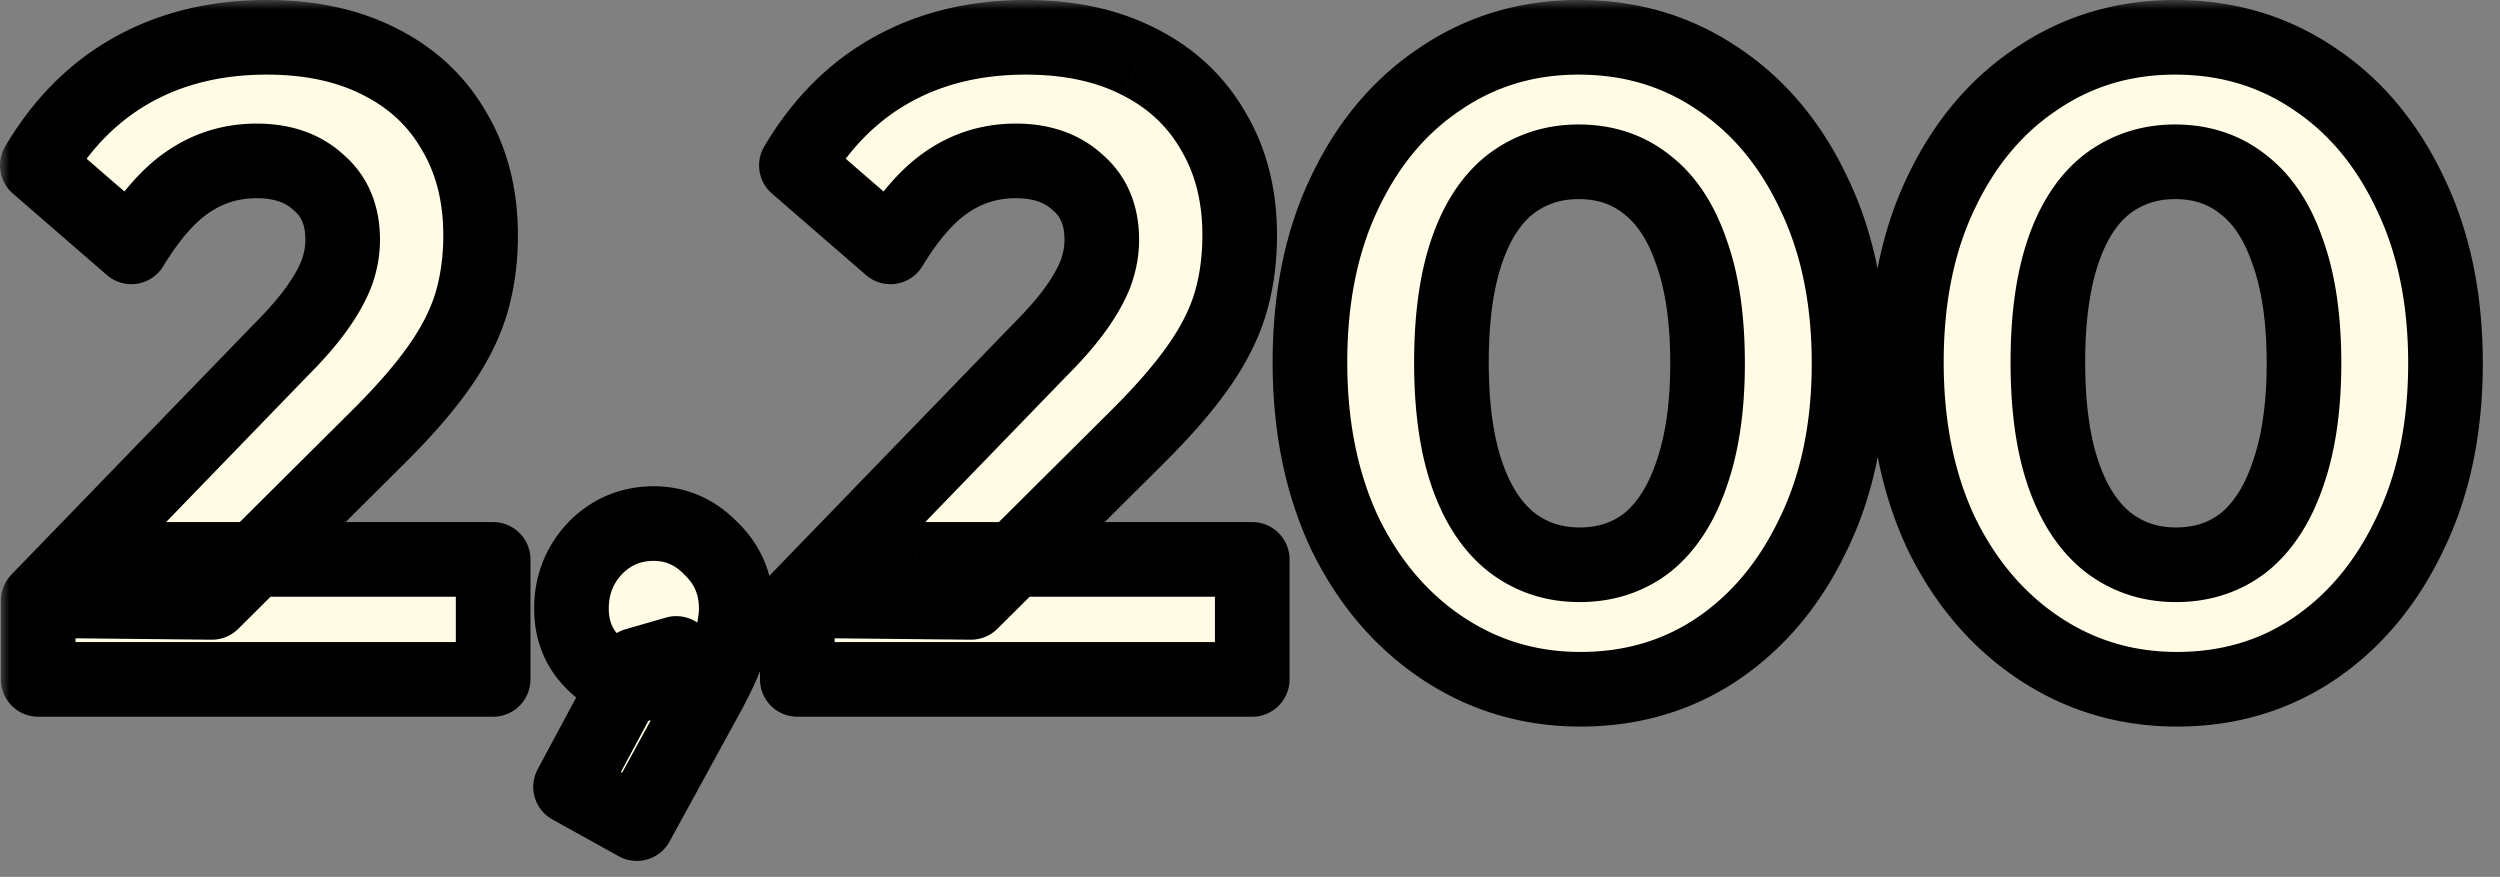
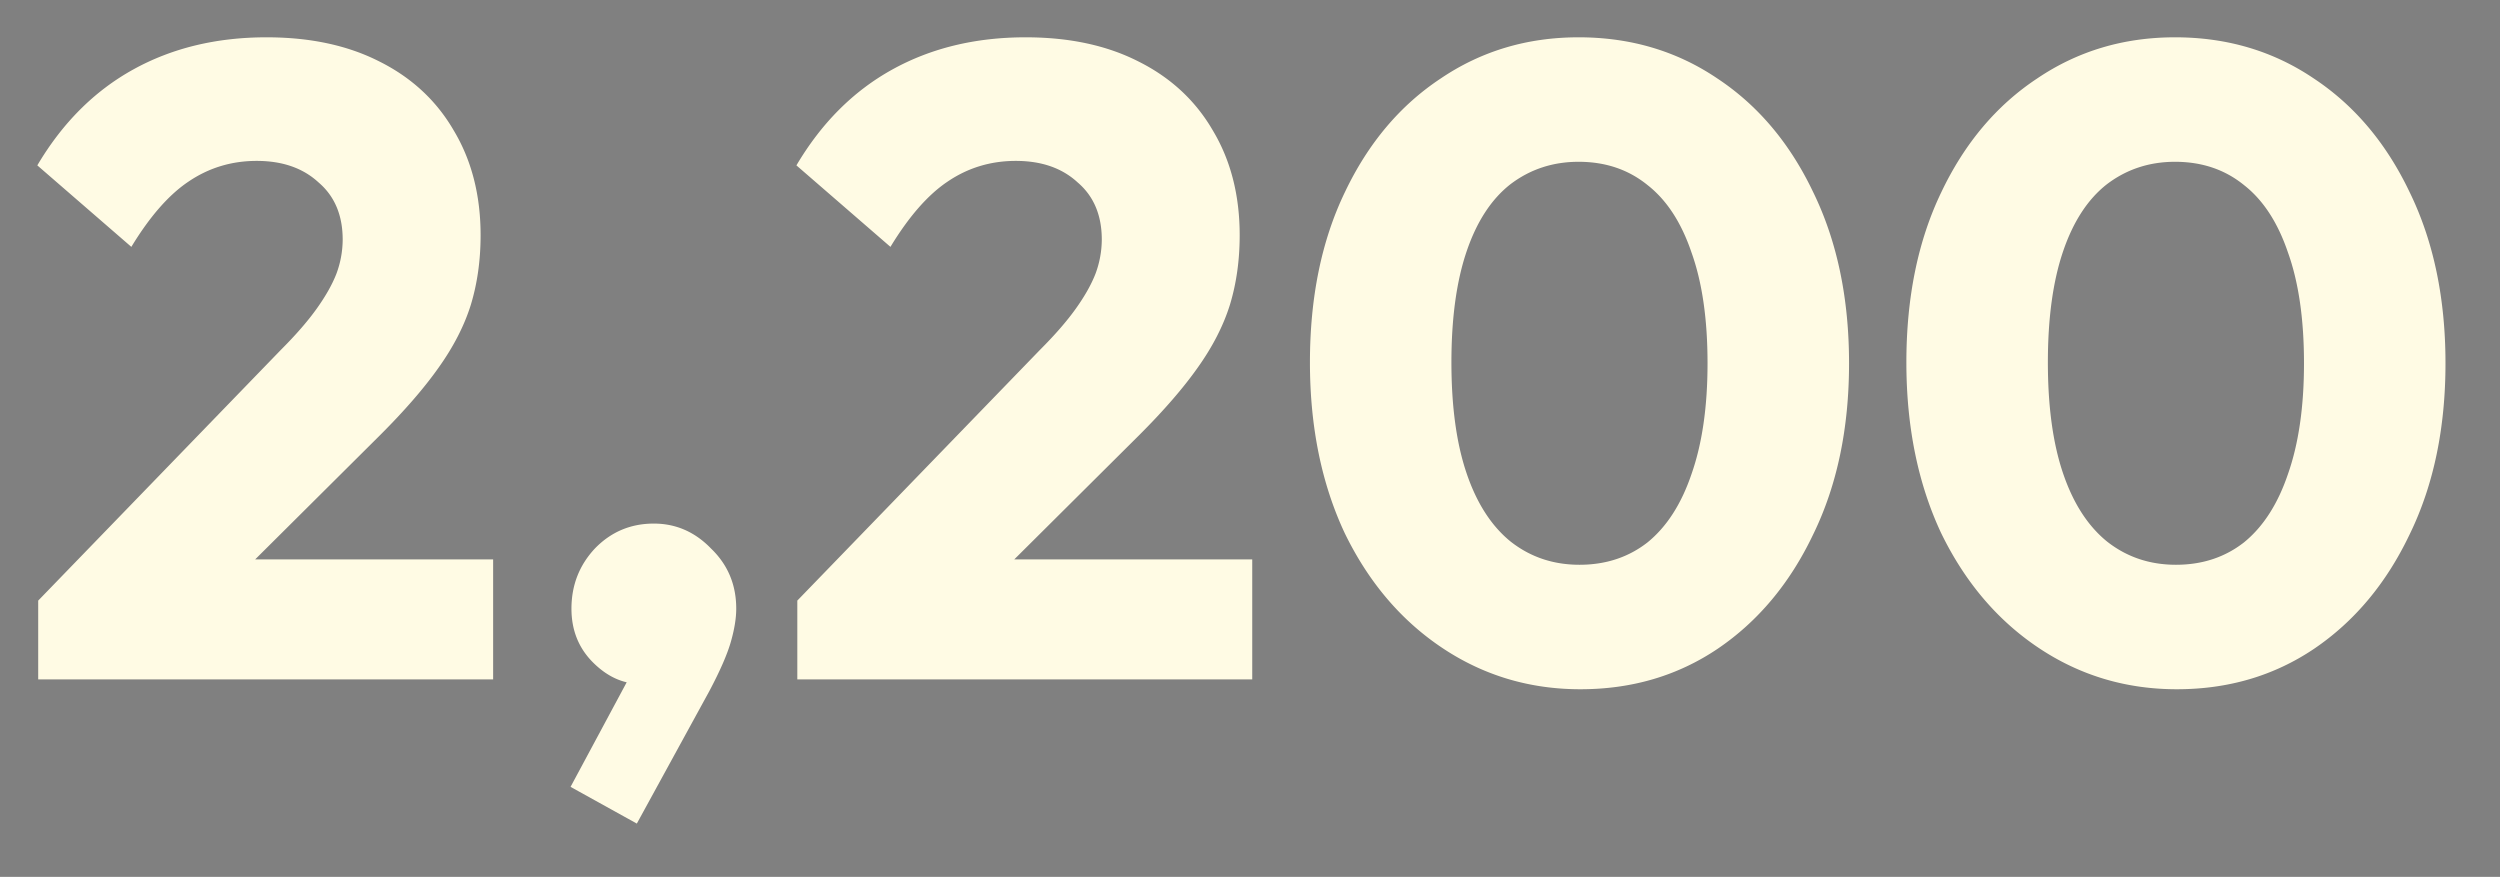
<svg xmlns="http://www.w3.org/2000/svg" width="134" height="47" fill="none" viewBox="0 0 134 47">
  <rect x="0" y="0" width="134" height="47" fill="#808080" stroke="none" />
  <mask id="a" width="134" height="47" x="0" y="0" fill="#000" maskUnits="userSpaceOnUse">
    <path fill="#fff" d="M0 0h134v47H0z" />
-     <path d="m2.048 32.192 13.008-13.44q1.2-1.2 1.92-2.208t1.056-1.872a5.3 5.3 0 0 0 .336-1.824q0-1.968-1.296-3.072-1.248-1.152-3.312-1.152-2.016 0-3.648 1.104-1.584 1.056-3.072 3.504L2 8.864q2.016-3.408 5.136-5.136T14.288 2q3.504 0 6.048 1.296 2.592 1.296 3.984 3.696 1.44 2.4 1.44 5.616 0 2.016-.528 3.744-.528 1.68-1.728 3.36-1.152 1.632-3.12 3.6l-9.024 8.976zm0 4.224v-4.224l6.384-2.208h18v6.432zm28.534 5.76 3.504-6.528 2.16-.624a4.2 4.2 0 0 1-.816 1.2q-.48.432-1.104.432-1.392 0-2.544-1.152t-1.152-2.88q0-1.872 1.248-3.216 1.296-1.344 3.168-1.344 1.776 0 3.072 1.344 1.344 1.296 1.344 3.216 0 .768-.288 1.776t-1.152 2.64l-3.888 7.104zm12.154-9.984 13.008-13.44q1.2-1.2 1.92-2.208t1.055-1.872a5.3 5.3 0 0 0 .337-1.824q0-1.968-1.296-3.072-1.248-1.152-3.312-1.152-2.017 0-3.648 1.104-1.584 1.056-3.072 3.504l-5.04-4.368q2.014-3.408 5.136-5.136Q50.944 2 54.975 2q3.505 0 6.048 1.296 2.592 1.296 3.984 3.696 1.44 2.4 1.44 5.616 0 2.016-.528 3.744-.528 1.68-1.727 3.36-1.152 1.632-3.12 3.6l-9.025 8.976zm0 4.224v-4.224l6.384-2.208h18v6.432zm41.974.528q-4.08 0-7.393-2.208t-5.232-6.144q-1.872-3.984-1.872-9.168 0-5.232 1.872-9.12 1.872-3.936 5.136-6.096Q80.485 2 84.613 2q4.176 0 7.44 2.208 3.264 2.16 5.136 6.096 1.92 3.936 1.92 9.168t-1.92 9.168q-1.872 3.936-5.136 6.144-3.216 2.16-7.344 2.16m-.049-6.672q2.112 0 3.648-1.2 1.536-1.248 2.352-3.648.864-2.448.864-5.952 0-3.552-.864-5.952-.816-2.4-2.352-3.6-1.536-1.248-3.696-1.248-2.064 0-3.648 1.2-1.536 1.2-2.352 3.6t-.816 5.952.816 5.952 2.352 3.648q1.584 1.248 3.696 1.248m32.018 6.672q-4.08 0-7.392-2.208t-5.232-6.144q-1.872-3.984-1.872-9.168 0-5.232 1.872-9.12 1.872-3.936 5.136-6.096Q112.454 2 116.582 2q4.176 0 7.44 2.208 3.264 2.16 5.136 6.096 1.92 3.936 1.92 9.168t-1.92 9.168q-1.872 3.936-5.136 6.144-3.216 2.16-7.344 2.16m-.048-6.672q2.112 0 3.648-1.2 1.536-1.248 2.352-3.648.864-2.448.864-5.952 0-3.552-.864-5.952-.816-2.4-2.352-3.6-1.536-1.248-3.696-1.248-2.064 0-3.648 1.2-1.536 1.2-2.352 3.6t-.816 5.952.816 5.952 2.352 3.648q1.584 1.248 3.696 1.248" />
  </mask>
  <path fill="#FFFBE4" d="m2.048 32.192 13.008-13.44q1.2-1.2 1.92-2.208t1.056-1.872a5.3 5.3 0 0 0 .336-1.824q0-1.968-1.296-3.072-1.248-1.152-3.312-1.152-2.016 0-3.648 1.104-1.584 1.056-3.072 3.504L2 8.864q2.016-3.408 5.136-5.136T14.288 2q3.504 0 6.048 1.296 2.592 1.296 3.984 3.696 1.44 2.4 1.44 5.616 0 2.016-.528 3.744-.528 1.68-1.728 3.36-1.152 1.632-3.12 3.6l-9.024 8.976zm0 4.224v-4.224l6.384-2.208h18v6.432zm28.534 5.76 3.504-6.528 2.16-.624a4.2 4.2 0 0 1-.816 1.2q-.48.432-1.104.432-1.392 0-2.544-1.152t-1.152-2.88q0-1.872 1.248-3.216 1.296-1.344 3.168-1.344 1.776 0 3.072 1.344 1.344 1.296 1.344 3.216 0 .768-.288 1.776t-1.152 2.64l-3.888 7.104zm12.154-9.984 13.008-13.44q1.2-1.2 1.92-2.208t1.055-1.872a5.3 5.3 0 0 0 .337-1.824q0-1.968-1.296-3.072-1.248-1.152-3.312-1.152-2.017 0-3.648 1.104-1.584 1.056-3.072 3.504l-5.04-4.368q2.014-3.408 5.136-5.136Q50.944 2 54.975 2q3.505 0 6.048 1.296 2.592 1.296 3.984 3.696 1.44 2.4 1.44 5.616 0 2.016-.528 3.744-.528 1.68-1.727 3.36-1.152 1.632-3.12 3.6l-9.025 8.976zm0 4.224v-4.224l6.384-2.208h18v6.432zm41.974.528q-4.08 0-7.393-2.208t-5.232-6.144q-1.872-3.984-1.872-9.168 0-5.232 1.872-9.12 1.872-3.936 5.136-6.096Q80.485 2 84.613 2q4.176 0 7.44 2.208 3.264 2.16 5.136 6.096 1.92 3.936 1.92 9.168t-1.92 9.168q-1.872 3.936-5.136 6.144-3.216 2.16-7.344 2.16m-.049-6.672q2.112 0 3.648-1.2 1.536-1.248 2.352-3.648.864-2.448.864-5.952 0-3.552-.864-5.952-.816-2.4-2.352-3.6-1.536-1.248-3.696-1.248-2.064 0-3.648 1.2-1.536 1.2-2.352 3.6t-.816 5.952.816 5.952 2.352 3.648q1.584 1.248 3.696 1.248m32.018 6.672q-4.08 0-7.392-2.208t-5.232-6.144q-1.872-3.984-1.872-9.168 0-5.232 1.872-9.12 1.872-3.936 5.136-6.096Q112.454 2 116.582 2q4.176 0 7.44 2.208 3.264 2.16 5.136 6.096 1.92 3.936 1.92 9.168t-1.92 9.168q-1.872 3.936-5.136 6.144-3.216 2.16-7.344 2.16m-.048-6.672q2.112 0 3.648-1.2 1.536-1.248 2.352-3.648.864-2.448.864-5.952 0-3.552-.864-5.952-.816-2.4-2.352-3.6-1.536-1.248-3.696-1.248-2.064 0-3.648 1.2-1.536 1.2-2.352 3.6t-.816 5.952.816 5.952 2.352 3.648q1.584 1.248 3.696 1.248" />
-   <path fill="#000" d="m2.048 32.192-1.437-1.39a2 2 0 0 0-.563 1.39zm13.008-13.44-1.414-1.414-.023.023zm1.92-2.208-1.627-1.162zm1.056-1.872 1.864.725.013-.034zm-.96-4.896-1.357 1.47.06.053zm-6.96-.048 1.11 1.664.01-.007zM7.04 13.232l-1.31 1.511a2 2 0 0 0 3.019-.472zM2 8.864.279 7.846a2 2 0 0 0 .411 2.53zm5.136-5.136-.969-1.75zm13.2-.432-.908 1.782.014.007zm3.984 3.696-1.73 1.003.015.026zm.912 9.36 1.908.6.005-.016zm-1.728 3.36-1.628-1.163-.006.01zm-3.12 3.6 1.41 1.418.004-.004zm-9.024 8.976-.02 2a2 2 0 0 0 1.43-.582zm-9.312 4.128h-2a2 2 0 0 0 2 2zm6.384-6.432v-2q-.336 0-.654.11zm18 0h2a2 2 0 0 0-2-2zm0 6.432v2a2 2 0 0 0 2-2zm4.15 5.76-1.762-.946a2 2 0 0 0 .793 2.695zm3.504-6.528-.555-1.921a2 2 0 0 0-1.207.975zm2.16-.624 1.812.846a2 2 0 0 0-2.367-2.767zm-.816 1.2 1.338 1.487.076-.073zm-3.648-.72-1.415 1.414zm.096-6.096-1.44-1.388-.026.027zm6.24 0-1.44 1.388.052.052zm1.056 4.992-1.923-.55zm-1.152 2.64 1.754.96.013-.024zm-3.888 7.104-.97 1.75a2 2 0 0 0 2.724-.79zm8.602-11.952-1.438-1.39a2 2 0 0 0-.562 1.39zm13.008-13.44-1.415-1.414-.023.023zm1.92-2.208-1.628-1.162zm1.055-1.872 1.864.725q.008-.016.013-.034zm-.96-4.896-1.356 1.47.06.053zm-6.96-.048 1.11 1.664.011-.007zm-3.072 3.504-1.31 1.511a2 2 0 0 0 3.02-.472zm-5.04-4.368-1.72-1.018a2 2 0 0 0 .41 2.53zm5.137-5.136-.97-1.75zm13.2-.432-.908 1.782.013.007zm3.983 3.696-1.73 1.003.015.026zm.912 9.36 1.909.6.004-.016zm-1.727 3.36-1.628-1.163-.006.01zm-3.12 3.6 1.41 1.418.004-.004zm-9.025 8.976-.02 2a2 2 0 0 0 1.43-.582zm-9.311 4.128h-2a2 2 0 0 0 2 2zm6.384-6.432v-2c-.223 0-.444.037-.654.11zm18 0h2a2 2 0 0 0-2-2zm0 6.432v2a2 2 0 0 0 2-2zm10.197-1.68-1.11 1.664zm-5.232-6.144-1.81.85.013.027zm0-18.288 1.802.868.004-.009zm5.136-6.096 1.104 1.668.017-.011zm14.832 0-1.12 1.657.016.01zm5.136 6.096-1.806.859.009.018zm0 18.336-1.797-.877-.009.018zm-5.136 6.144 1.115 1.66.006-.003zm-3.744-5.712 1.231 1.576.03-.024zm2.352-3.648-1.886-.666-.007.022zm0-11.904-1.893.644.011.033zm-2.352-3.6-1.26 1.552.029.024zm-7.344-.048-1.208-1.594-.023.018zm-2.352 3.6 1.894.644zm0 11.904 1.894-.644zm2.352 3.648-1.26 1.552.023.019zm28.321 5.712-1.109 1.664zm-5.232-6.144-1.81.85.012.027zm0-18.288 1.802.868.004-.009zm5.136-6.096 1.104 1.668.017-.011zm14.832 0-1.121 1.657.017.01zm5.136 6.096-1.806.859.008.018zm0 18.336-1.798-.877-.008.018zm-5.136 6.144 1.115 1.66.006-.003zm-3.744-5.712 1.231 1.576.03-.024zm2.352-3.648-1.886-.666-.008.022zm0-11.904-1.894.644.012.033zm-2.352-3.6-1.261 1.552.03.024zm-7.344-.048-1.208-1.594-.023.018zm-2.352 3.6 1.894.644zm0 11.904 1.894-.644zm2.352 3.648-1.261 1.552.023.019zM2.048 32.192l1.437 1.39 13.008-13.44-1.437-1.39-1.437-1.39L.61 30.801zm13.008-13.44 1.414 1.414c.852-.851 1.57-1.672 2.134-2.46l-1.628-1.162-1.627-1.162c-.398.556-.959 1.207-1.707 1.956zm1.92-2.208 1.628 1.162c.546-.765.991-1.536 1.292-2.31l-1.864-.724-1.864-.725c-.147.379-.406.856-.82 1.435zm1.056-1.872 1.877.691c.3-.814.459-1.656.459-2.515h-4c0 .357-.065.731-.213 1.133zm.336-1.824h2c0-1.796-.617-3.417-2-4.594l-1.296 1.522-1.297 1.523c.346.294.593.721.593 1.549zm-1.296-3.072 1.357-1.47c-1.278-1.179-2.904-1.682-4.669-1.682v4c.987 0 1.569.265 1.955.622zM13.76 8.624v-2c-1.734 0-3.342.482-4.769 1.447l1.121 1.657 1.12 1.657c.75-.507 1.574-.761 2.528-.761zm-3.648 1.104-1.11-1.664c-1.39.927-2.597 2.362-3.671 4.13l1.709 1.038 1.709 1.039c.91-1.497 1.75-2.398 2.472-2.879zM7.04 13.232l1.31-1.511-5.04-4.368L2 8.864.69 10.375l5.04 4.368zM2 8.864l1.721 1.018c1.184-2 2.649-3.443 4.384-4.404l-.969-1.75-.969-1.75C3.742 3.321 1.783 5.302.279 7.846zm5.136-5.136.969 1.75C9.851 4.51 11.895 4 14.288 4V0c-2.982 0-5.707.642-8.121 1.978zM14.288 2v2c2.091 0 3.782.386 5.14 1.078l.908-1.782.908-1.782C19.21.478 16.869 0 14.288 0zm6.048 1.296-.894 1.789c1.395.697 2.425 1.664 3.148 2.91l1.73-1.003 1.73-1.003c-1.133-1.954-2.759-3.451-4.82-4.482zm3.984 3.696-1.715 1.029c.747 1.245 1.155 2.75 1.155 4.587h4c0-2.452-.552-4.69-1.725-6.645zm1.44 5.616h-2c0 1.169-.153 2.217-.44 3.16l1.912.584 1.913.584c.416-1.361.615-2.809.615-4.328zm-.528 3.744-1.908-.6c-.279.888-.75 1.82-1.448 2.797l1.628 1.163 1.627 1.163c.902-1.263 1.584-2.57 2.009-3.923zm-1.728 3.36-1.634-1.153c-.682.966-1.64 2.078-2.9 3.339l1.414 1.414 1.414 1.414c1.364-1.363 2.486-2.651 3.34-3.86zm-3.12 3.6-1.41-1.418L9.95 30.87l1.41 1.418 1.41 1.418 9.024-8.976zm-9.024 8.976.02-2-9.311-.096-.021 2-.02 2 9.311.096zm-9.312 4.128h2v-4.224h-4v4.224zm0-4.224.654 1.89 6.384-2.208-.654-1.89-.654-1.89-6.384 2.208zm6.384-2.208v2h18v-4h-18zm18 0h-2v6.432h4v-6.432zm0 6.432v-2H2.048v4h24.384zm4.15 5.76 1.762.946 3.504-6.528-1.762-.946-1.762-.946-3.504 6.528zm3.504-6.528.555 1.921 2.16-.624-.555-1.921-.555-1.921-2.16.624zm2.16-.624-1.813-.846a2.2 2.2 0 0 1-.417.632l1.414 1.414 1.414 1.414a6.2 6.2 0 0 0 1.214-1.768zm-.816 1.2-1.338-1.487a.4.4 0 0 1 .234-.081v4c.928 0 1.768-.34 2.442-.945zm-1.104.432v-2c-.308 0-.668-.104-1.13-.566l-1.414 1.414-1.415 1.414c1.075 1.074 2.41 1.738 3.959 1.738zm-2.544-1.152 1.414-1.414c-.368-.369-.566-.809-.566-1.466h-4c0 1.647.57 3.127 1.738 4.294zm-1.152-2.88h2c0-.755.233-1.337.713-1.855l-1.465-1.361-1.466-1.36c-1.183 1.273-1.782 2.835-1.782 4.576zm1.248-3.216 1.44 1.388c.485-.504 1.021-.732 1.728-.732v-4c-1.79 0-3.366.668-4.608 1.956zm3.168-1.344v2c.61 0 1.123.205 1.632.732l1.44-1.388 1.44-1.388c-1.22-1.265-2.755-1.956-4.512-1.956zm3.072 1.344-1.389 1.44c.493.475.733 1.022.733 1.776h4c0-1.806-.657-3.403-1.956-4.656zm1.344 3.216h-2c0 .273-.053.673-.211 1.227l1.923.549 1.923.55c.226-.791.365-1.575.365-2.326zm-.288 1.776-1.923-.55c-.136.475-.445 1.211-.997 2.254l1.768.936 1.767.936c.6-1.133 1.06-2.157 1.308-3.027zm-1.152 2.64-1.755-.96-3.888 7.104 1.755.96 1.754.96L39.776 38zm-3.888 7.104.969-1.75-3.552-1.967-.97 1.749-.968 1.75 3.551 1.967zm8.602-11.952 1.437 1.39 13.008-13.44-1.437-1.39-1.438-1.39-13.008 13.44zm13.008-13.44 1.414 1.414c.851-.851 1.57-1.672 2.133-2.46l-1.627-1.162-1.628-1.162c-.397.556-.958 1.207-1.707 1.956zm1.92-2.208 1.627 1.162c.547-.765.992-1.536 1.293-2.31l-1.865-.724-1.864-.725c-.147.379-.405.856-.819 1.435zm1.055-1.872 1.877.691c.3-.814.46-1.656.46-2.515h-4c0 .357-.065.731-.213 1.133zm.337-1.824h2c0-1.796-.617-3.417-2-4.594L57.76 9.776l-1.297 1.523c.346.294.593.721.593 1.549zM57.76 9.776l1.356-1.47c-1.277-1.179-2.904-1.682-4.669-1.682v4c.988 0 1.57.265 1.956.622zm-3.312-1.152v-2c-1.734 0-3.342.482-4.77 1.447L50.8 9.728l1.12 1.657c.75-.507 1.573-.761 2.527-.761zM50.8 9.728l-1.11-1.664c-1.39.927-2.597 2.362-3.671 4.13l1.709 1.038 1.709 1.039c.91-1.497 1.75-2.398 2.472-2.879zm-3.072 3.504 1.31-1.511-5.04-4.368-1.31 1.511-1.31 1.511 5.04 4.368zm-5.04-4.368 1.72 1.018c1.184-2 2.65-3.443 4.384-4.404l-.968-1.75-.97-1.75c-2.424 1.343-4.383 3.324-5.888 5.868zm5.136-5.136.968 1.75C50.54 4.51 52.582 4 54.976 4V0c-2.982 0-5.707.642-8.12 1.978zM54.975 2v2c2.091 0 3.783.386 5.14 1.078l.908-1.782.908-1.782C59.897.478 57.557 0 54.975 0zm6.048 1.296-.894 1.789c1.395.697 2.425 1.664 3.148 2.91l1.73-1.003 1.73-1.003c-1.132-1.954-2.758-3.451-4.82-4.482zm3.984 3.696-1.715 1.029c.748 1.245 1.156 2.75 1.156 4.587h4c0-2.452-.553-4.69-1.725-6.645zm1.44 5.616h-2c0 1.169-.152 2.217-.44 3.16l1.912.584 1.913.584c.416-1.361.616-2.809.616-4.328zm-.528 3.744-1.907-.6c-.28.888-.75 1.82-1.448 2.797l1.628 1.163 1.627 1.163c.902-1.263 1.583-2.57 2.008-3.923zm-1.727 3.36-1.634-1.153c-.683.966-1.64 2.078-2.9 3.339l1.413 1.414 1.415 1.414c1.364-1.363 2.486-2.651 3.34-3.86zm-3.12 3.6-1.41-1.418-9.025 8.976 1.41 1.418 1.41 1.418 9.025-8.976zm-9.025 8.976.021-2-9.312-.096-.02 2-.021 2 9.312.096zm-9.311 4.128h2v-4.224h-4v4.224zm0-4.224.653 1.89 6.384-2.208-.654-1.89-.653-1.89-6.384 2.208zm6.384-2.208v2h18v-4h-18zm18 0h-2v6.432h4v-6.432zm0 6.432v-2H42.735v4H67.12zm17.59.528v-2c-2.336 0-4.412-.625-6.283-1.872l-1.11 1.664-1.11 1.664c2.546 1.697 5.398 2.544 8.502 2.544zm-7.393-2.208 1.11-1.664c-1.884-1.256-3.404-3.019-4.544-5.357l-1.798.877-1.797.877c1.42 2.91 3.388 5.243 5.92 6.931zm-5.232-6.144 1.81-.85c-1.102-2.347-1.682-5.104-1.682-8.318h-4c0 3.698.669 7.053 2.062 10.019zm-1.872-9.168h2c0-3.25.581-5.982 1.674-8.252l-1.802-.868-1.802-.868c-1.403 2.914-2.07 6.262-2.07 9.988zm1.872-9.12 1.806.859c1.11-2.334 2.595-4.07 4.434-5.287l-1.104-1.668-1.103-1.668c-2.513 1.663-4.453 3.99-5.839 6.905zm5.136-6.096 1.12 1.657C80.172 4.627 82.242 4 84.614 4V0c-3.131 0-5.99.845-8.512 2.551zM84.613 2v2c2.41 0 4.495.63 6.32 1.865l1.12-1.657 1.12-1.657C90.648.841 87.773 0 84.614 0zm7.44 2.208L90.95 5.876c1.839 1.217 3.323 2.953 4.433 5.287l1.806-.859 1.806-.859C97.61 6.531 95.67 4.203 93.157 2.54zm5.136 6.096-1.797.877c1.123 2.303 1.717 5.048 1.717 8.291h4c0-3.733-.686-7.1-2.122-10.045zm1.92 9.168h-2c0 3.243-.594 5.988-1.717 8.291l1.797.877 1.798.877c1.436-2.945 2.122-6.312 2.122-10.045zm-1.92 9.168-1.806-.859c-1.111 2.337-2.6 4.095-4.45 5.346l1.12 1.657 1.12 1.657c2.503-1.693 4.438-4.03 5.822-6.942zm-5.136 6.144-1.115-1.66c-1.792 1.203-3.847 1.82-6.229 1.82v4c3.122 0 5.964-.824 8.46-2.5zm-7.392-4.512v2c1.815 0 3.474-.526 4.88-1.624l-1.232-1.576-1.231-1.576c-.642.502-1.415.776-2.417.776zm3.648-1.2 1.261 1.552c1.388-1.127 2.353-2.699 2.985-4.556l-1.894-.644-1.893-.644c-.457 1.343-1.06 2.203-1.72 2.74zm2.352-3.648 1.886.666c.673-1.906.978-4.13.978-6.618h-4c0 2.183-.27 3.928-.75 5.286zm.864-5.952h2c0-2.515-.304-4.745-.982-6.63l-1.882.678-1.882.677c.474 1.316.746 3.054.746 5.275zm-.864-5.952 1.894-.644c-.632-1.86-1.604-3.43-3.015-4.532L88.31 9.92l-1.232 1.576c.637.498 1.234 1.327 1.69 2.668zm-2.352-3.6 1.261-1.552c-1.413-1.149-3.102-1.696-4.957-1.696v4c1.026 0 1.8.285 2.435.8zm-3.696-1.248v-2c-1.794 0-3.438.532-4.856 1.606l1.208 1.594 1.208 1.594c.694-.526 1.482-.794 2.44-.794zm-3.648 1.2-1.231-1.576c-1.41 1.102-2.382 2.673-3.014 4.532l1.893.644 1.894.644c.456-1.34 1.052-2.17 1.69-2.668zm-2.352 3.6-1.893-.644c-.637 1.872-.923 4.09-.923 6.596h4c0-2.23.258-3.98.71-5.308zm-.816 5.952h-2c0 2.506.286 4.724.923 6.596l1.893-.644 1.894-.644c-.452-1.328-.71-3.078-.71-5.308zm.816 5.952-1.893.644c.631 1.857 1.596 3.429 2.984 4.556l1.261-1.552 1.261-1.552c-.66-.537-1.263-1.397-1.72-2.74zm2.352 3.648-1.237 1.571c1.426 1.124 3.1 1.677 4.933 1.677v-4c-.982 0-1.772-.279-2.458-.819zm35.713 7.92v-2c-2.336 0-4.412-.625-6.283-1.872l-1.109 1.664-1.109 1.664c2.545 1.697 5.397 2.544 8.501 2.544zm-7.392-2.208 1.109-1.664c-1.883-1.256-3.403-3.019-4.543-5.357l-1.798.877-1.798.877c1.42 2.91 3.388 5.243 5.921 6.931zm-5.232-6.144 1.81-.85c-1.103-2.347-1.682-5.104-1.682-8.318h-4c0 3.698.669 7.053 2.062 10.019zm-1.872-9.168h2c0-3.25.581-5.982 1.674-8.252l-1.802-.868-1.802-.868c-1.403 2.914-2.07 6.262-2.07 9.988zm1.872-9.12 1.806.859c1.11-2.334 2.595-4.07 4.434-5.287l-1.104-1.668-1.104-1.668c-2.513 1.663-4.452 3.99-5.838 6.905zm5.136-6.096 1.121 1.657C112.14 4.627 114.209 4 116.582 4V0c-3.131 0-5.99.845-8.513 2.551zM116.582 2v2c2.41 0 4.494.63 6.319 1.865l1.121-1.657 1.121-1.657C122.616.841 119.74 0 116.582 0zm7.44 2.208-1.104 1.668c1.839 1.217 3.324 2.953 4.434 5.287l1.806-.859 1.806-.859c-1.386-2.914-3.325-5.242-5.838-6.905zm5.136 6.096-1.798.877c1.124 2.303 1.718 5.048 1.718 8.291h4c0-3.733-.686-7.1-2.122-10.045zm1.92 9.168h-2c0 3.243-.594 5.988-1.718 8.291l1.798.877 1.798.877c1.436-2.945 2.122-6.312 2.122-10.045zm-1.92 9.168-1.806-.859c-1.112 2.337-2.601 4.095-4.451 5.346l1.121 1.657 1.121 1.657c2.502-1.693 4.437-4.03 5.821-6.942zm-5.136 6.144-1.115-1.66c-1.792 1.203-3.847 1.82-6.229 1.82v4c3.122 0 5.963-.824 8.459-2.5zm-7.392-4.512v2c1.815 0 3.474-.526 4.879-1.624l-1.231-1.576-1.231-1.576c-.643.502-1.416.776-2.417.776zm3.648-1.2 1.261 1.552c1.388-1.127 2.353-2.699 2.985-4.556l-1.894-.644-1.894-.644c-.456 1.343-1.059 2.203-1.719 2.74zm2.352-3.648 1.886.666c.673-1.906.978-4.13.978-6.618h-4c0 2.183-.271 3.928-.75 5.286zm.864-5.952h2c0-2.515-.304-4.745-.982-6.63l-1.882.678-1.882.677c.474 1.316.746 3.054.746 5.275zm-.864-5.952 1.894-.644c-.633-1.86-1.604-3.43-3.015-4.532l-1.231 1.576-1.231 1.576c.637.498 1.234 1.327 1.689 2.668zm-2.352-3.6 1.261-1.552c-1.414-1.149-3.103-1.696-4.957-1.696v4c1.026 0 1.801.285 2.435.8zm-3.696-1.248v-2c-1.794 0-3.438.532-4.856 1.606l1.208 1.594 1.208 1.594c.694-.526 1.482-.794 2.44-.794zm-3.648 1.2-1.231-1.576c-1.411 1.102-2.382 2.673-3.015 4.532l1.894.644 1.894.644c.455-1.34 1.052-2.17 1.689-2.668zm-2.352 3.6-1.894-.644c-.636 1.872-.922 4.09-.922 6.596h4c0-2.23.258-3.98.71-5.308zm-.816 5.952h-2c0 2.506.286 4.724.922 6.596l1.894-.644 1.894-.644c-.452-1.328-.71-3.078-.71-5.308zm.816 5.952-1.894.644c.632 1.857 1.597 3.429 2.985 4.556l1.261-1.552 1.261-1.552c-.66-.537-1.263-1.397-1.719-2.74zm2.352 3.648-1.238 1.571c1.427 1.124 3.1 1.677 4.934 1.677v-4c-.982 0-1.773-.279-2.458-.819z" mask="url(#a)" />
</svg>